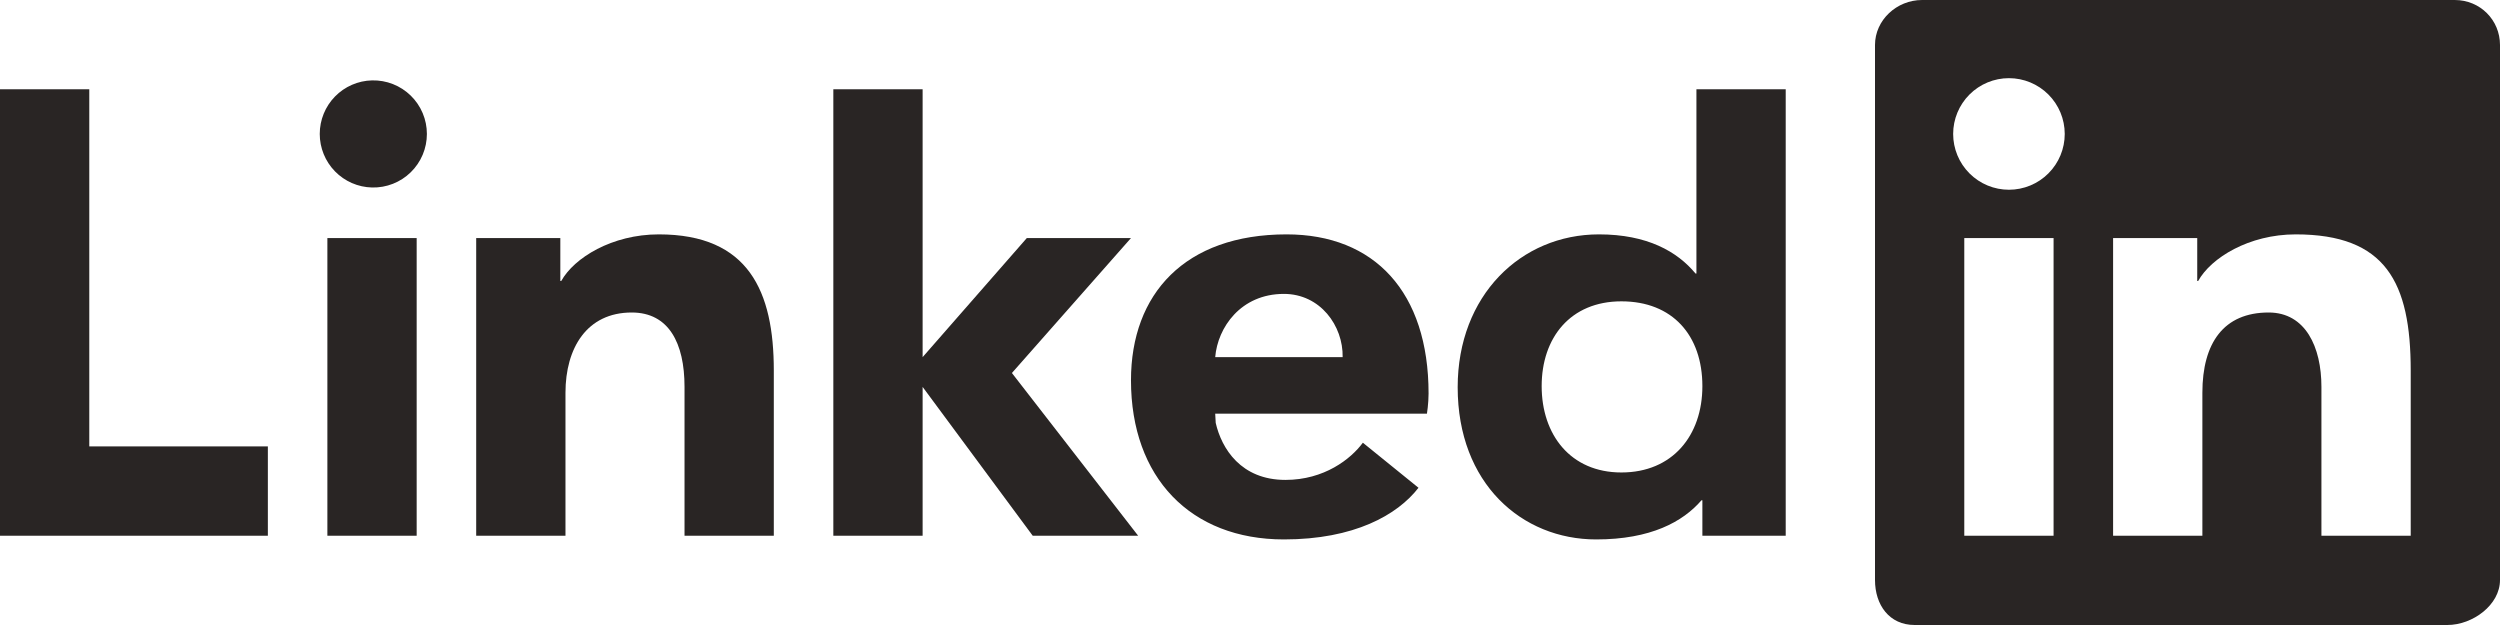
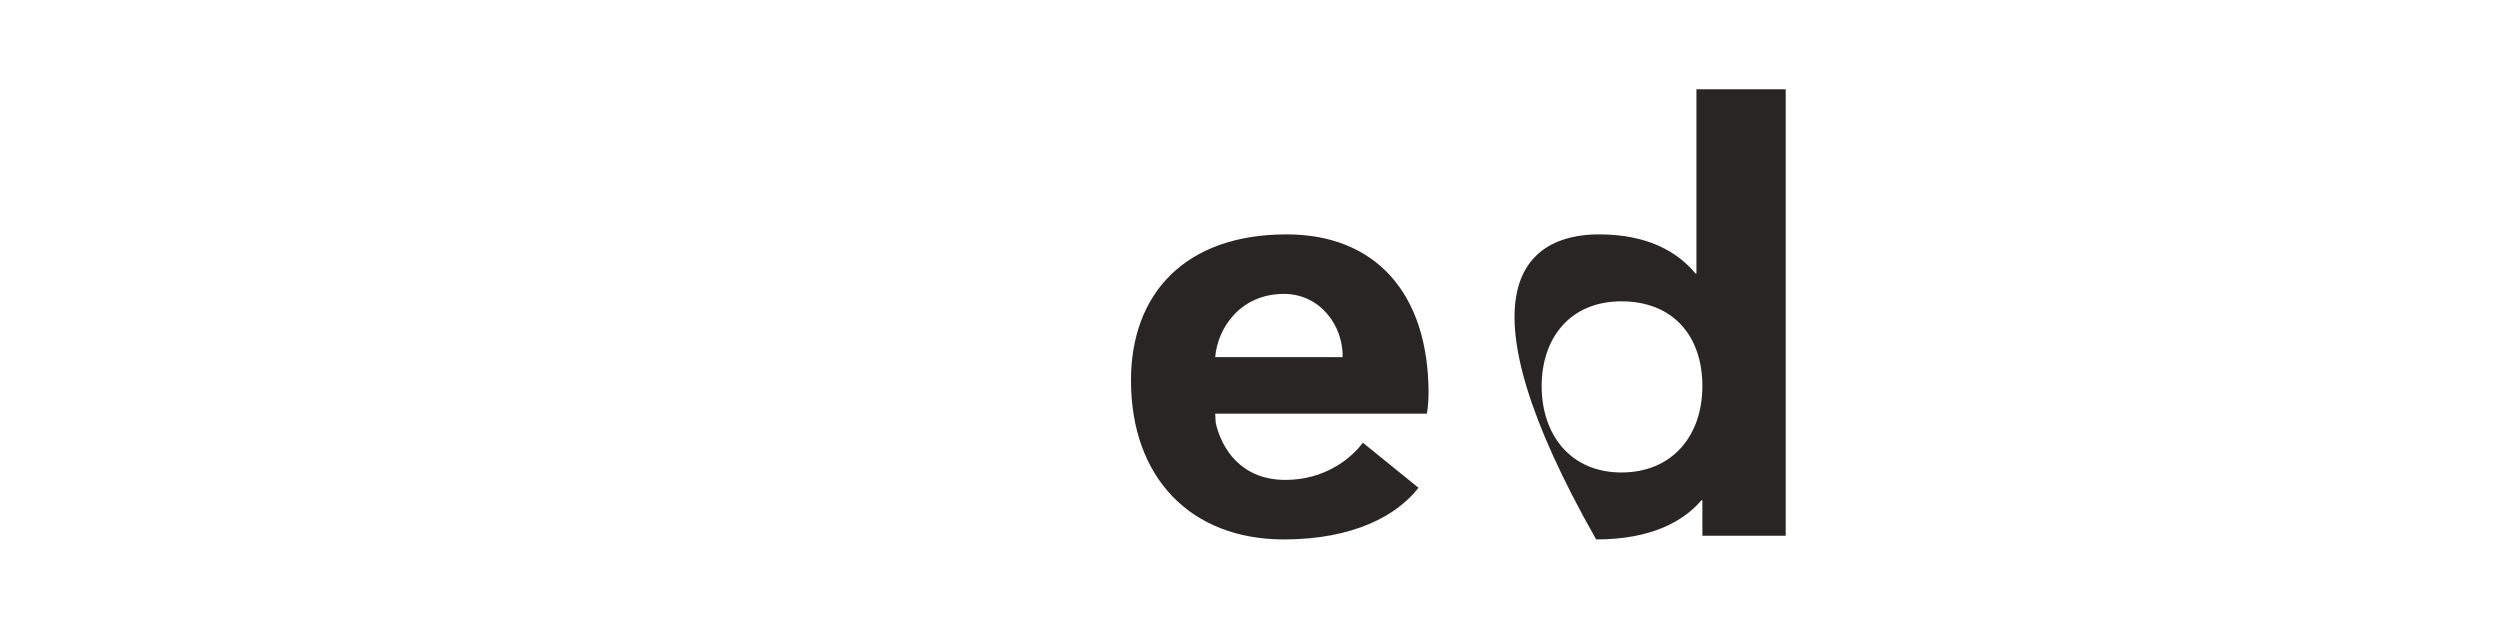
<svg xmlns="http://www.w3.org/2000/svg" width="1000" height="250" viewBox="0 0 1000 250" fill="none">
-   <path fill-rule="evenodd" clip-rule="evenodd" d="M981.893 0H768.845C758.655 0 750 8.06 750 17.988V232C750 241.94 755.679 250 765.869 250H978.917C989.119 250 1000 241.94 1000 232V17.988C1000 8.06 992.095 0 981.893 0ZM845.238 95.238H878.893V112.393H879.262C884.393 103.143 899.548 93.75 918.286 93.75C954.25 93.75 964.286 112.845 964.286 148.214V214.286H928.571V154.726C928.571 138.893 922.25 125 907.464 125C889.512 125 880.952 137.155 880.952 157.107V214.286H845.238V95.238ZM785.714 214.286H821.429V95.238H785.714V214.286ZM825.893 53.571C825.894 56.502 825.318 59.405 824.198 62.113C823.077 64.821 821.434 67.282 819.362 69.355C817.291 71.428 814.831 73.073 812.124 74.196C809.416 75.318 806.514 75.896 803.583 75.897C800.652 75.898 797.75 75.321 795.042 74.2C792.334 73.079 789.873 71.436 787.801 69.364C785.728 67.292 784.084 64.832 782.962 62.124C781.84 59.416 781.262 56.514 781.262 53.583C781.261 47.666 783.611 41.99 787.795 37.805C791.979 33.62 797.654 31.268 803.571 31.266C809.489 31.265 815.165 33.614 819.351 37.797C823.537 41.979 825.89 47.654 825.893 53.571Z" fill="#292524" />
-   <path d="M714.285 214.285H680.952V200.107H680.595C673.178 208.702 660.297 215.773 638.464 215.773C608.702 215.773 583.071 193.381 583.071 154.892C583.071 118.226 608.333 93.75 639.583 93.75C658.928 93.75 670.94 100.631 678.214 109.416H678.571V35.714H714.285V214.285ZM648.559 120.535C628.143 120.535 616.666 135.095 616.666 154.452C616.666 173.821 628.143 188.988 648.559 188.988C669 188.988 680.952 174.214 680.952 154.452C680.952 134.142 669 120.535 648.559 120.535ZM567.393 195.107C558.964 206.023 541.607 215.773 513.583 215.773C476.202 215.773 452.393 191.011 452.393 152.119C452.393 117.559 473.952 93.75 514.631 93.75C549.762 93.75 571.428 116.821 571.428 157.404C571.428 161.452 570.774 165.476 570.774 165.476H486.083L486.285 169.154C488.631 179.416 496.381 191.964 514.166 191.964C529.69 191.964 540.333 183.619 545.143 177.083L567.393 195.107ZM537.059 142.845C537.297 130.297 528.083 117.559 513.559 117.559C496.274 117.559 487.047 131.059 486.083 142.857H537.059V142.845Z" fill="#292524" />
-   <path d="M452.381 95.238H410.714L369.048 142.857V35.714H333.333V214.285H369.048V154.762L413.083 214.285H455.25L404.762 149.202L452.381 95.238ZM190.476 95.238H224.131V112.392H224.5C229.631 103.142 244.786 93.75 263.524 93.75C299.488 93.75 309.524 116.571 309.524 148.214V214.285H273.809V154.726C273.809 137.202 267.488 125 252.702 125C234.75 125 226.19 139.214 226.19 157.107V214.285H190.476V95.238ZM130.952 214.285H166.667V95.238H130.952V214.285ZM148.821 75C151.677 75.067 154.518 74.563 157.176 73.516C159.834 72.47 162.256 70.903 164.299 68.907C166.343 66.911 167.967 64.526 169.075 61.894C170.184 59.261 170.755 56.434 170.755 53.577C170.755 50.721 170.184 47.893 169.075 45.26C167.967 42.627 166.343 40.243 164.299 38.247C162.256 36.251 159.834 34.684 157.176 33.638C154.518 32.591 151.677 32.087 148.821 32.154C143.227 32.286 137.907 34.601 133.997 38.604C130.087 42.608 127.898 47.981 127.898 53.577C127.898 59.173 130.087 64.546 133.997 68.55C137.907 72.553 143.227 74.868 148.821 75ZM35.714 35.714H0V214.285H107.143V178.571H35.714V35.714Z" fill="#292524" />
+   <path d="M714.285 214.285H680.952V200.107H680.595C673.178 208.702 660.297 215.773 638.464 215.773C583.071 118.226 608.333 93.75 639.583 93.75C658.928 93.75 670.94 100.631 678.214 109.416H678.571V35.714H714.285V214.285ZM648.559 120.535C628.143 120.535 616.666 135.095 616.666 154.452C616.666 173.821 628.143 188.988 648.559 188.988C669 188.988 680.952 174.214 680.952 154.452C680.952 134.142 669 120.535 648.559 120.535ZM567.393 195.107C558.964 206.023 541.607 215.773 513.583 215.773C476.202 215.773 452.393 191.011 452.393 152.119C452.393 117.559 473.952 93.75 514.631 93.75C549.762 93.75 571.428 116.821 571.428 157.404C571.428 161.452 570.774 165.476 570.774 165.476H486.083L486.285 169.154C488.631 179.416 496.381 191.964 514.166 191.964C529.69 191.964 540.333 183.619 545.143 177.083L567.393 195.107ZM537.059 142.845C537.297 130.297 528.083 117.559 513.559 117.559C496.274 117.559 487.047 131.059 486.083 142.857H537.059V142.845Z" fill="#292524" />
</svg>